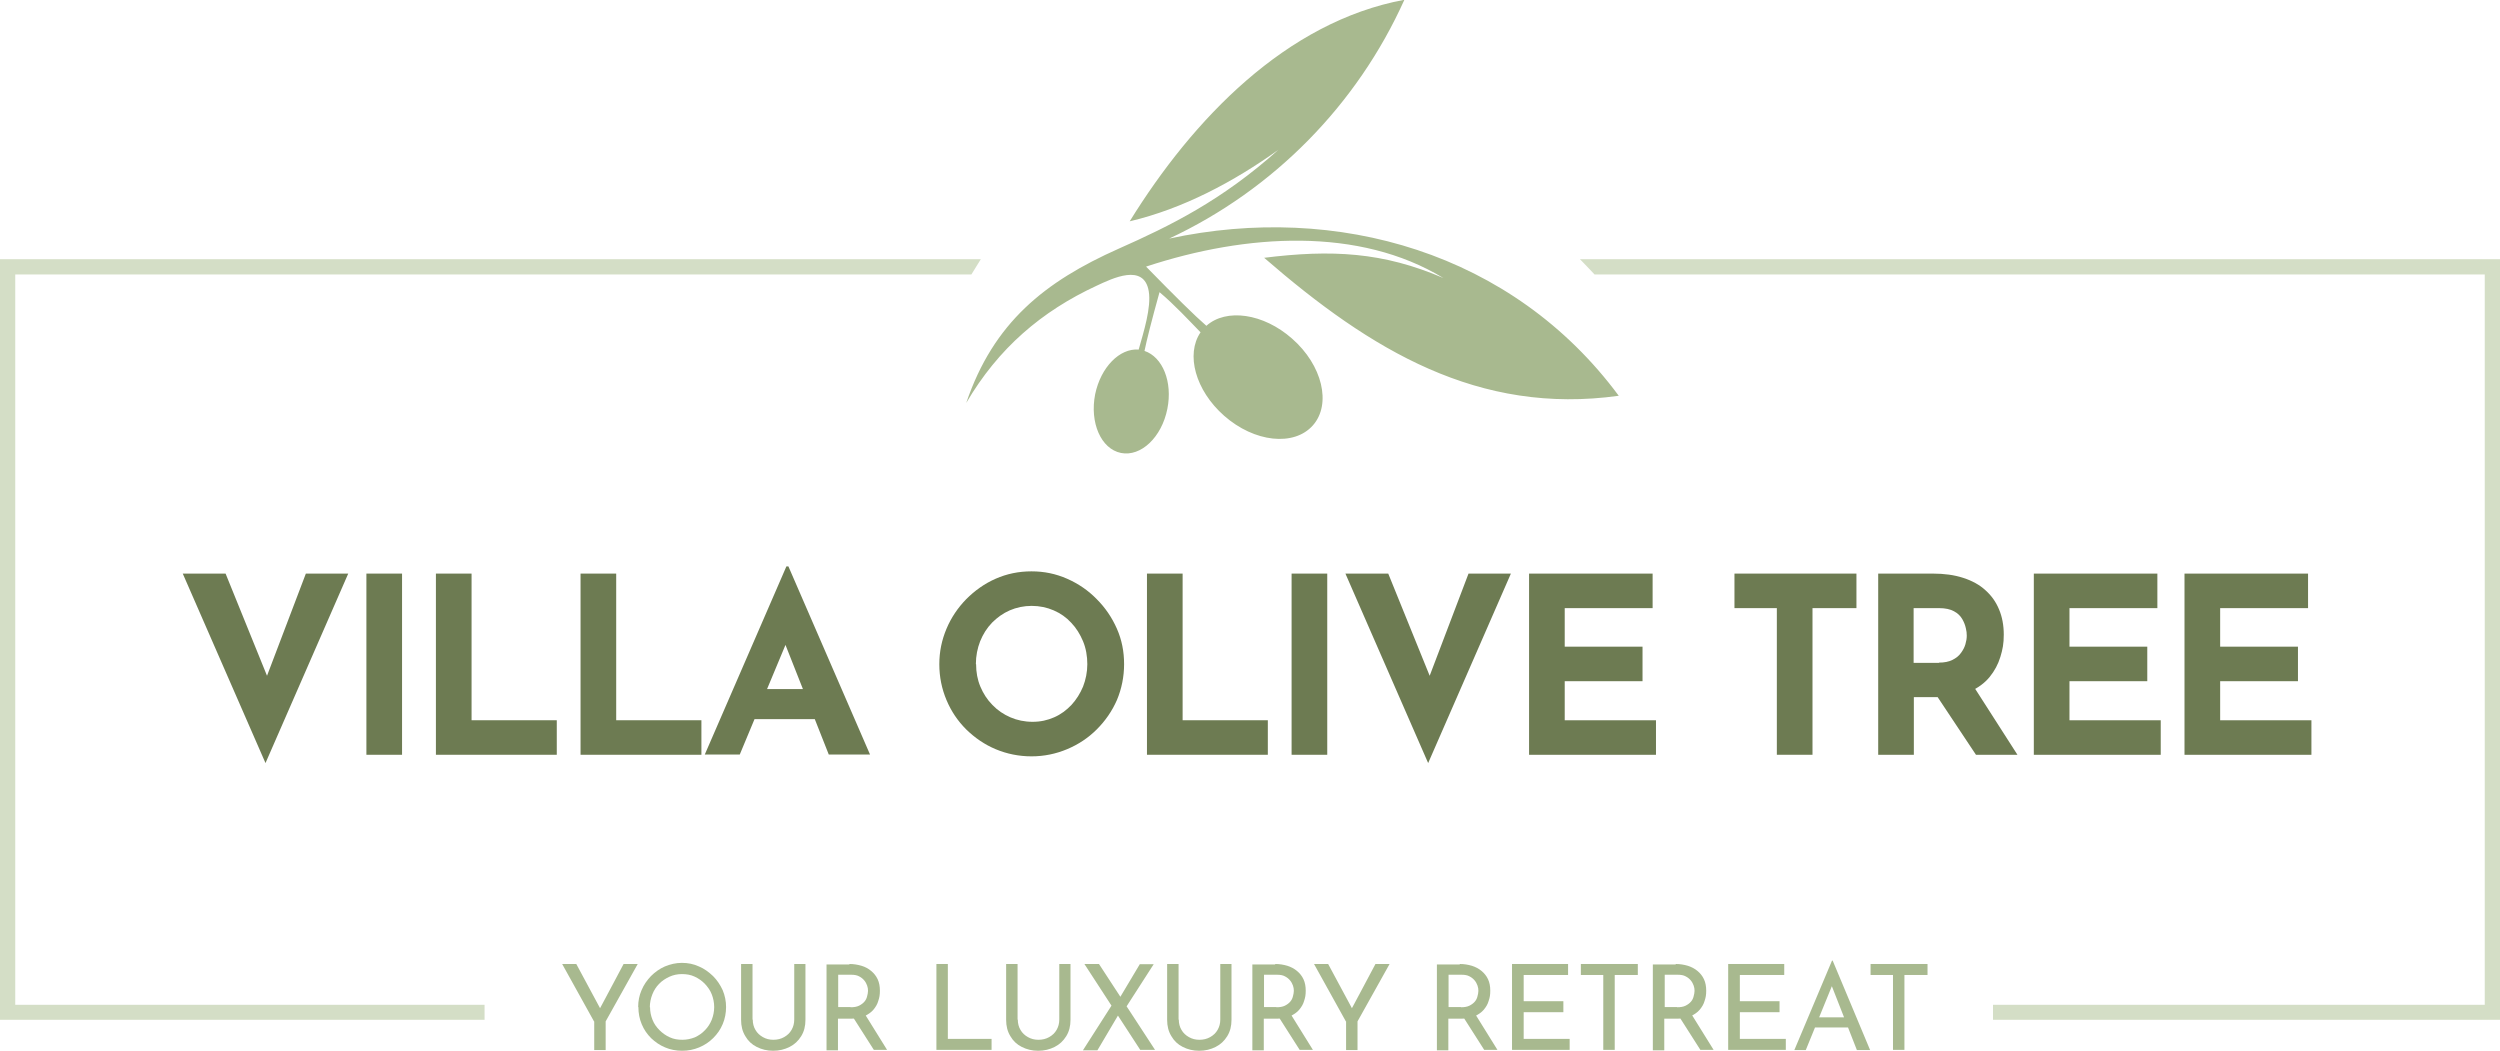
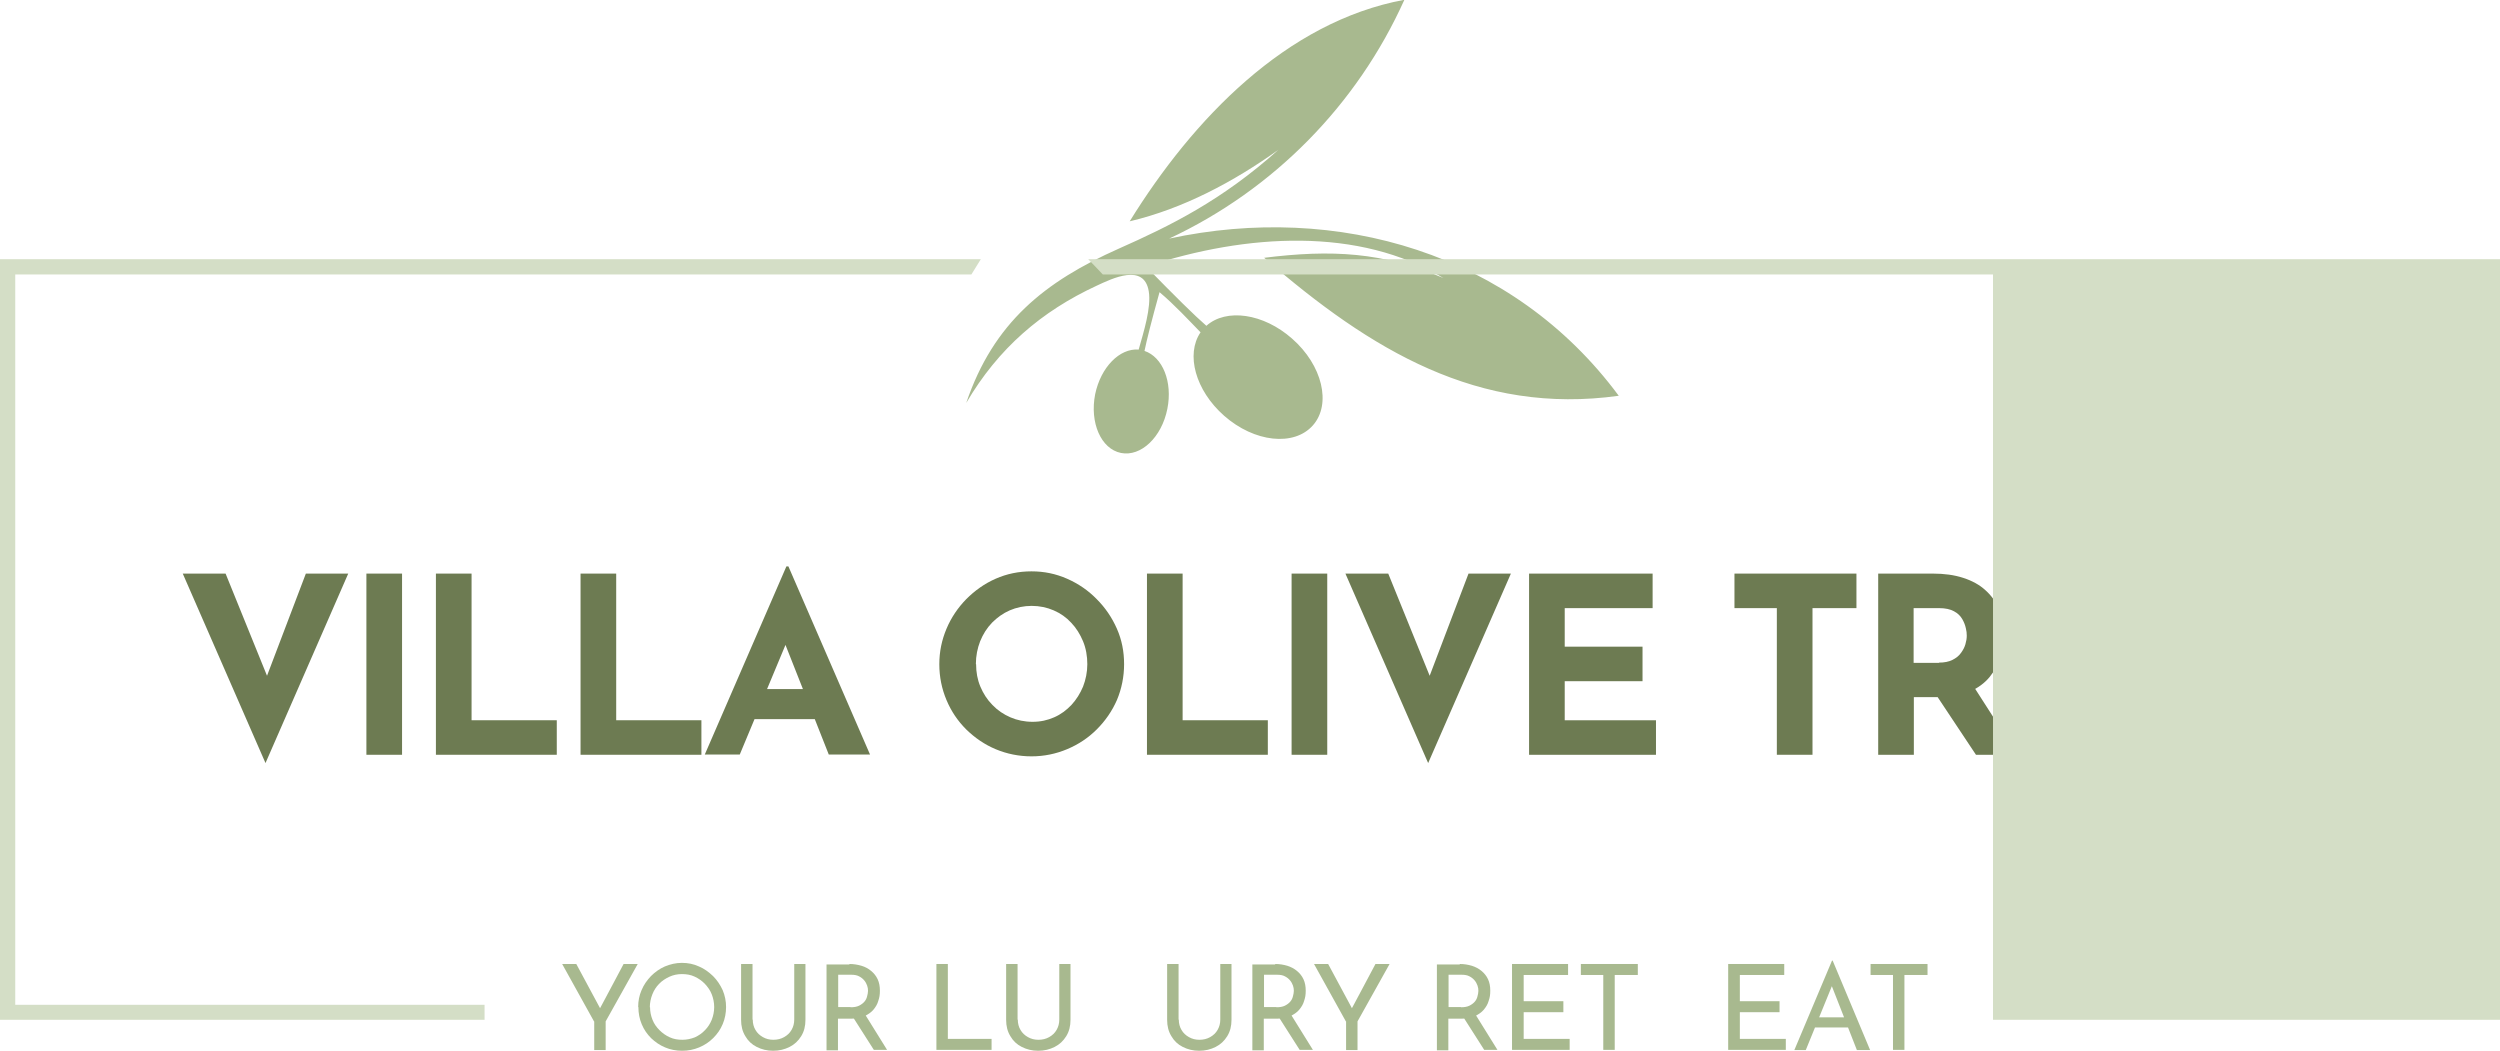
<svg xmlns="http://www.w3.org/2000/svg" id="Layer_1" version="1.1" viewBox="0 0 1114.9 468.7">
  <defs>
    <style>
      .st0, .st1 {
        fill: #a8b98f;
      }

      .st2 {
        fill: #6d7b52;
      }

      .st3 {
        fill: #d4dec6;
      }

      .st1 {
        fill-rule: evenodd;
      }
    </style>
  </defs>
  <g>
    <path class="st2" d="M100.6,255.8l23.6,58.2-9.2-1.9,21.4-56.3h18.9l-36.9,84.5-36.9-84.5h19.1Z" />
    <path class="st2" d="M163.4,255.8h15.9v80.8h-15.9v-80.8Z" />
    <path class="st2" d="M194.4,255.8h15.9v65.4h38v15.4h-53.9v-80.8Z" />
    <path class="st2" d="M258.9,255.8h15.9v65.4h38v15.4h-53.9v-80.8Z" />
    <path class="st2" d="M314.3,336.5l36.4-83.9h.9l36.4,83.9h-18.4l-23.3-59,11.5-7.9-27.9,66.9h-15.7ZM339.2,307.3h24.3l5.6,13.4h-34.8l4.9-13.4Z" />
    <path class="st2" d="M418.9,296.2c0-5.6,1.1-10.8,3.2-15.8,2.1-5,5.1-9.4,8.8-13.2,3.8-3.8,8.1-6.9,13.1-9.1,5-2.2,10.3-3.3,16-3.3s10.9,1.1,15.9,3.3c5,2.2,9.4,5.2,13.2,9.1,3.8,3.8,6.8,8.2,9,13.2,2.2,5,3.2,10.2,3.2,15.8s-1.1,11-3.2,16c-2.2,5-5.2,9.3-9,13.1-3.8,3.8-8.2,6.7-13.2,8.8-5,2.1-10.3,3.2-15.9,3.2s-11-1.1-16-3.2c-5-2.1-9.3-5.1-13.1-8.8-3.8-3.8-6.7-8.1-8.8-13.1-2.1-5-3.2-10.3-3.2-16ZM435.3,296.2c0,3.6.6,6.9,1.9,10,1.3,3.1,3.1,5.9,5.4,8.2,2.3,2.4,5,4.2,8,5.5,3,1.3,6.3,2,9.9,2s6.6-.7,9.6-2c3-1.3,5.5-3.2,7.7-5.5,2.2-2.4,3.9-5.1,5.2-8.2,1.2-3.1,1.9-6.5,1.9-10s-.6-7.1-1.9-10.2c-1.3-3.1-3-5.9-5.3-8.3-2.2-2.4-4.8-4.2-7.8-5.5-3-1.3-6.3-2-9.8-2s-6.8.7-9.8,2c-3,1.3-5.6,3.2-7.9,5.5-2.3,2.4-4,5.1-5.3,8.3-1.2,3.1-1.9,6.5-1.9,10.2Z" />
    <path class="st2" d="M511.5,255.8h15.9v65.4h38v15.4h-53.9v-80.8Z" />
    <path class="st2" d="M576,255.8h15.9v80.8h-15.9v-80.8Z" />
    <path class="st2" d="M619.1,255.8l23.6,58.2-9.2-1.9,21.4-56.3h18.9l-36.9,84.5-36.9-84.5h19.1Z" />
    <path class="st2" d="M681.9,255.8h55.1v15.4h-39.2v17.2h34.7v15.4h-34.7v17.4h40.7v15.4h-56.6v-80.8Z" />
    <path class="st2" d="M773.5,255.8h54.4v15.4h-19.6v65.4h-15.9v-65.4h-18.9v-15.4Z" />
    <path class="st2" d="M862,255.8c5,0,9.5.6,13.5,1.9,4,1.3,7.3,3.1,9.9,5.5,2.7,2.4,4.7,5.2,6.1,8.6,1.4,3.3,2.1,7.1,2.1,11.2s-.5,6.6-1.5,9.9c-1,3.3-2.6,6.3-4.8,9-2.2,2.7-5.2,4.9-8.8,6.5-3.7,1.6-8.2,2.5-13.6,2.5h-11.4v25.7h-15.9v-80.8h24.5ZM864.7,295.5c2.4,0,4.4-.4,6-1.2,1.6-.8,2.9-1.8,3.8-3.1.9-1.2,1.6-2.5,2-3.9.4-1.4.6-2.6.6-3.8s-.1-2-.4-3.3c-.3-1.4-.8-2.7-1.6-4.1-.8-1.4-2-2.6-3.7-3.5-1.6-.9-3.9-1.4-6.6-1.4h-11.4v24.4h11.3ZM879.7,305.4l20,31.2h-18.5l-20.4-30.7,19-.4Z" />
    <path class="st2" d="M907,255.8h55.1v15.4h-39.2v17.2h34.7v15.4h-34.7v17.4h40.7v15.4h-56.6v-80.8Z" />
    <path class="st2" d="M974.2,255.8h55.1v15.4h-39.2v17.2h34.7v15.4h-34.7v17.4h40.7v15.4h-56.6v-80.8Z" />
  </g>
  <g>
    <path class="st0" d="M264.9,455.5l-14.2-25.6h6.3l11.4,21.2h-1.6c0,.1,11.3-21.2,11.3-21.2h6.3l-14.3,25.6v12.8h-5.1v-12.8Z" />
    <path class="st0" d="M284.6,449.1c0-2.7.5-5.2,1.5-7.5,1-2.4,2.4-4.4,4.2-6.3,1.8-1.8,3.9-3.3,6.2-4.3,2.4-1,4.9-1.6,7.6-1.6s5.2.5,7.6,1.6c2.4,1,4.4,2.5,6.3,4.3,1.8,1.8,3.2,3.9,4.3,6.3,1,2.4,1.5,4.9,1.5,7.5s-.5,5.3-1.5,7.6c-1,2.4-2.4,4.4-4.2,6.2-1.8,1.8-3.9,3.2-6.3,4.2-2.4,1-4.9,1.5-7.6,1.5s-5.3-.5-7.6-1.5c-2.4-1-4.4-2.4-6.2-4.1-1.8-1.8-3.2-3.8-4.2-6.2-1-2.4-1.5-4.9-1.5-7.7ZM289.9,449.2c0,2,.4,3.9,1.1,5.6.7,1.8,1.8,3.3,3.1,4.6,1.3,1.3,2.8,2.4,4.6,3.2,1.7.8,3.6,1.1,5.6,1.1s3.8-.4,5.6-1.1c1.7-.8,3.2-1.8,4.5-3.2,1.3-1.3,2.3-2.9,3-4.6.7-1.8,1.1-3.7,1.1-5.7s-.4-3.9-1.1-5.7c-.7-1.8-1.8-3.3-3.1-4.7-1.3-1.3-2.8-2.4-4.6-3.2-1.7-.8-3.6-1.1-5.6-1.1s-3.9.4-5.6,1.2c-1.7.8-3.3,1.8-4.6,3.2-1.3,1.3-2.3,2.9-3,4.7-.7,1.8-1.1,3.7-1.1,5.7Z" />
    <path class="st0" d="M335.7,454.7c0,1.7.4,3.3,1.2,4.6.8,1.4,1.9,2.4,3.3,3.2,1.4.8,2.9,1.2,4.7,1.2s3.4-.4,4.8-1.2c1.4-.8,2.5-1.8,3.3-3.2.8-1.4,1.2-2.9,1.2-4.6v-24.8h5v24.9c0,2.8-.6,5.2-1.9,7.3-1.3,2.1-3,3.7-5.2,4.8s-4.6,1.7-7.3,1.7-5.1-.6-7.3-1.7c-2.2-1.1-3.9-2.7-5.1-4.8-1.3-2.1-1.9-4.5-1.9-7.3v-24.9h5.1v24.8Z" />
    <path class="st0" d="M378.8,429.9c1.9,0,3.7.3,5.4.8s3.1,1.3,4.3,2.3c1.2,1,2.2,2.2,2.9,3.7.7,1.5,1,3.2,1,5.1s-.2,3-.7,4.5c-.4,1.5-1.2,2.8-2.2,4-1,1.2-2.4,2.1-4,2.9-1.6.7-3.7,1.1-6.1,1.1h-5.7v14.1h-5.1v-38.3h10.2ZM379.3,449.2c1.5,0,2.8-.2,3.8-.7,1-.5,1.8-1.1,2.4-1.8.6-.7,1-1.5,1.2-2.4.2-.8.4-1.6.4-2.4s-.1-1.6-.4-2.4c-.3-.8-.7-1.6-1.3-2.3-.6-.7-1.3-1.3-2.3-1.8-.9-.5-2.1-.7-3.4-.7h-5.9v14.4h5.6ZM385.6,452.1l10,16.1h-5.9l-10.2-16,6.1-.2Z" />
    <path class="st0" d="M417.6,429.9h5.1v33.4h19.5v4.9h-24.6v-38.3Z" />
    <path class="st0" d="M453.9,454.7c0,1.7.4,3.3,1.2,4.6.8,1.4,1.9,2.4,3.3,3.2,1.4.8,2.9,1.2,4.7,1.2s3.4-.4,4.8-1.2c1.4-.8,2.5-1.8,3.3-3.2.8-1.4,1.2-2.9,1.2-4.6v-24.8h5v24.9c0,2.8-.6,5.2-1.9,7.3-1.3,2.1-3,3.7-5.2,4.8s-4.6,1.7-7.3,1.7-5.1-.6-7.3-1.7c-2.2-1.1-3.9-2.7-5.1-4.8-1.3-2.1-1.9-4.5-1.9-7.3v-24.9h5.1v24.8Z" />
-     <path class="st0" d="M483,468.3l13.3-20.8,2.5,5-9.4,15.9h-6.4ZM483.6,429.9h6.5l25,38.3h-6.6l-24.9-38.3ZM499,445.6l9.3-15.6h6.2l-12.8,19.9-2.8-4.3Z" />
    <path class="st0" d="M525.7,454.7c0,1.7.4,3.3,1.2,4.6.8,1.4,1.9,2.4,3.3,3.2,1.4.8,2.9,1.2,4.7,1.2s3.4-.4,4.8-1.2c1.4-.8,2.5-1.8,3.3-3.2.8-1.4,1.2-2.9,1.2-4.6v-24.8h5v24.9c0,2.8-.6,5.2-1.9,7.3-1.3,2.1-3,3.7-5.2,4.8s-4.6,1.7-7.3,1.7-5.1-.6-7.3-1.7c-2.2-1.1-3.9-2.7-5.1-4.8-1.3-2.1-1.9-4.5-1.9-7.3v-24.9h5.1v24.8Z" />
    <path class="st0" d="M568.7,429.9c1.9,0,3.7.3,5.4.8,1.6.5,3.1,1.3,4.3,2.3s2.2,2.2,2.9,3.7c.7,1.5,1,3.2,1,5.1s-.2,3-.7,4.5c-.4,1.5-1.2,2.8-2.2,4s-2.4,2.1-4,2.9c-1.6.7-3.7,1.1-6.1,1.1h-5.7v14.1h-5.1v-38.3h10.2ZM569.2,449.2c1.5,0,2.8-.2,3.8-.7,1-.5,1.8-1.1,2.4-1.8.6-.7,1-1.5,1.2-2.4.2-.8.4-1.6.4-2.4s-.1-1.6-.4-2.4c-.3-.8-.7-1.6-1.3-2.3-.6-.7-1.3-1.3-2.3-1.8-.9-.5-2.1-.7-3.4-.7h-5.9v14.4h5.6ZM575.5,452.1l10,16.1h-5.9l-10.2-16,6.1-.2Z" />
    <path class="st0" d="M600.2,455.5l-14.2-25.6h6.3l11.4,21.2h-1.6c0,.1,11.3-21.2,11.3-21.2h6.3l-14.3,25.6v12.8h-5.1v-12.8Z" />
    <path class="st0" d="M651,429.9c1.9,0,3.7.3,5.4.8,1.6.5,3.1,1.3,4.3,2.3s2.2,2.2,2.9,3.7c.7,1.5,1,3.2,1,5.1s-.2,3-.7,4.5c-.4,1.5-1.2,2.8-2.2,4s-2.4,2.1-4,2.9c-1.6.7-3.7,1.1-6.1,1.1h-5.7v14.1h-5.1v-38.3h10.2ZM651.5,449.2c1.5,0,2.8-.2,3.8-.7,1-.5,1.8-1.1,2.4-1.8.6-.7,1-1.5,1.2-2.4.2-.8.4-1.6.4-2.4s-.1-1.6-.4-2.4c-.3-.8-.7-1.6-1.3-2.3-.6-.7-1.3-1.3-2.3-1.8-.9-.5-2.1-.7-3.4-.7h-5.9v14.4h5.6ZM657.8,452.1l10,16.1h-5.9l-10.2-16,6.1-.2Z" />
    <path class="st0" d="M674.4,429.9h24.9v4.9h-19.8v11.7h17.7v4.9h-17.7v11.9h20.5v4.9h-25.7v-38.3Z" />
    <path class="st0" d="M704.9,429.9h25.5v4.9h-10.3v33.4h-5.1v-33.4h-10v-4.9Z" />
-     <path class="st0" d="M747.3,429.9c1.9,0,3.7.3,5.4.8,1.6.5,3.1,1.3,4.3,2.3s2.2,2.2,2.9,3.7c.7,1.5,1,3.2,1,5.1s-.2,3-.7,4.5c-.4,1.5-1.2,2.8-2.2,4s-2.4,2.1-4,2.9c-1.6.7-3.7,1.1-6.1,1.1h-5.7v14.1h-5.1v-38.3h10.2ZM747.9,449.2c1.5,0,2.8-.2,3.8-.7,1-.5,1.8-1.1,2.4-1.8.6-.7,1-1.5,1.2-2.4.2-.8.4-1.6.4-2.4s-.1-1.6-.4-2.4c-.3-.8-.7-1.6-1.3-2.3-.6-.7-1.3-1.3-2.3-1.8-.9-.5-2.1-.7-3.4-.7h-5.9v14.4h5.6ZM754.2,452.1l10,16.1h-5.9l-10.2-16,6.1-.2Z" />
    <path class="st0" d="M770.8,429.9h24.9v4.9h-19.8v11.7h17.7v4.9h-17.7v11.9h20.5v4.9h-25.7v-38.3Z" />
    <path class="st0" d="M800.2,468.3l16.8-39.9h.3l16.7,39.9h-5.9l-12.5-31.9,3.7-2.4-14,34.3h-5ZM810,453.7h14.3l1.7,4.5h-17.4l1.5-4.5Z" />
    <path class="st0" d="M834.1,429.9h25.5v4.9h-10.3v33.4h-5.1v-33.4h-10v-4.9Z" />
  </g>
  <g>
    <path class="st1" d="M563.8,115c47.6,41.3,95.6,70.2,158.1,61.5-47.3-63.9-125.7-86.2-200.5-70.1,46.6-21.8,83.8-59.6,104.9-106.5-52.7,9.8-94.3,53.2-122.5,98.8,23.8-5.6,46.5-17.7,66.3-31.9-25.2,22.6-48.2,33.9-71.2,44.1-33,14.7-55.8,32.9-68,68.8,14.3-24.4,33.6-40.9,58.2-52.3,6.9-3.2,21.1-10.2,23.2,2.5,1.2,7.2-2.3,18.2-4.5,26-8.5-.7-16.9,7.9-19.4,19.9-2.5,12.7,2.6,24.4,11.5,26.2,8.9,1.8,18.2-7,20.7-19.7,2.4-12-2.1-23.1-10.2-25.8,1-4.9,3.2-13.6,6.7-26.2,6.7,5.6,13.3,12.8,18.3,17.9-6.7,9.8-2.3,25.9,10.5,37.2,13.5,11.9,31.2,13.8,39.6,4.3,8.4-9.5,4.2-26.9-9.3-38.7-12.8-11.3-29.4-13.6-38.2-5.7-5.2-4.5-14.1-13.3-26.9-26.4,44.9-14.8,95.1-17.7,132.6,5.1-26.9-11.6-49.8-12.8-80.2-9" />
-     <path class="st3" d="M704.6,115.6h410.3v339.2h-226.1v-6.7h219.3V122.4h-397c-2.1-2.3-4.3-4.5-6.5-6.8M6.8,448.1h209.3v6.7H0c0-113.1,0-226.1,0-339.2h437.4c-1.4,2.2-2.8,4.5-4.2,6.8H6.8v325.7Z" />
+     <path class="st3" d="M704.6,115.6h410.3v339.2h-226.1v-6.7V122.4h-397c-2.1-2.3-4.3-4.5-6.5-6.8M6.8,448.1h209.3v6.7H0c0-113.1,0-226.1,0-339.2h437.4c-1.4,2.2-2.8,4.5-4.2,6.8H6.8v325.7Z" />
  </g>
</svg>